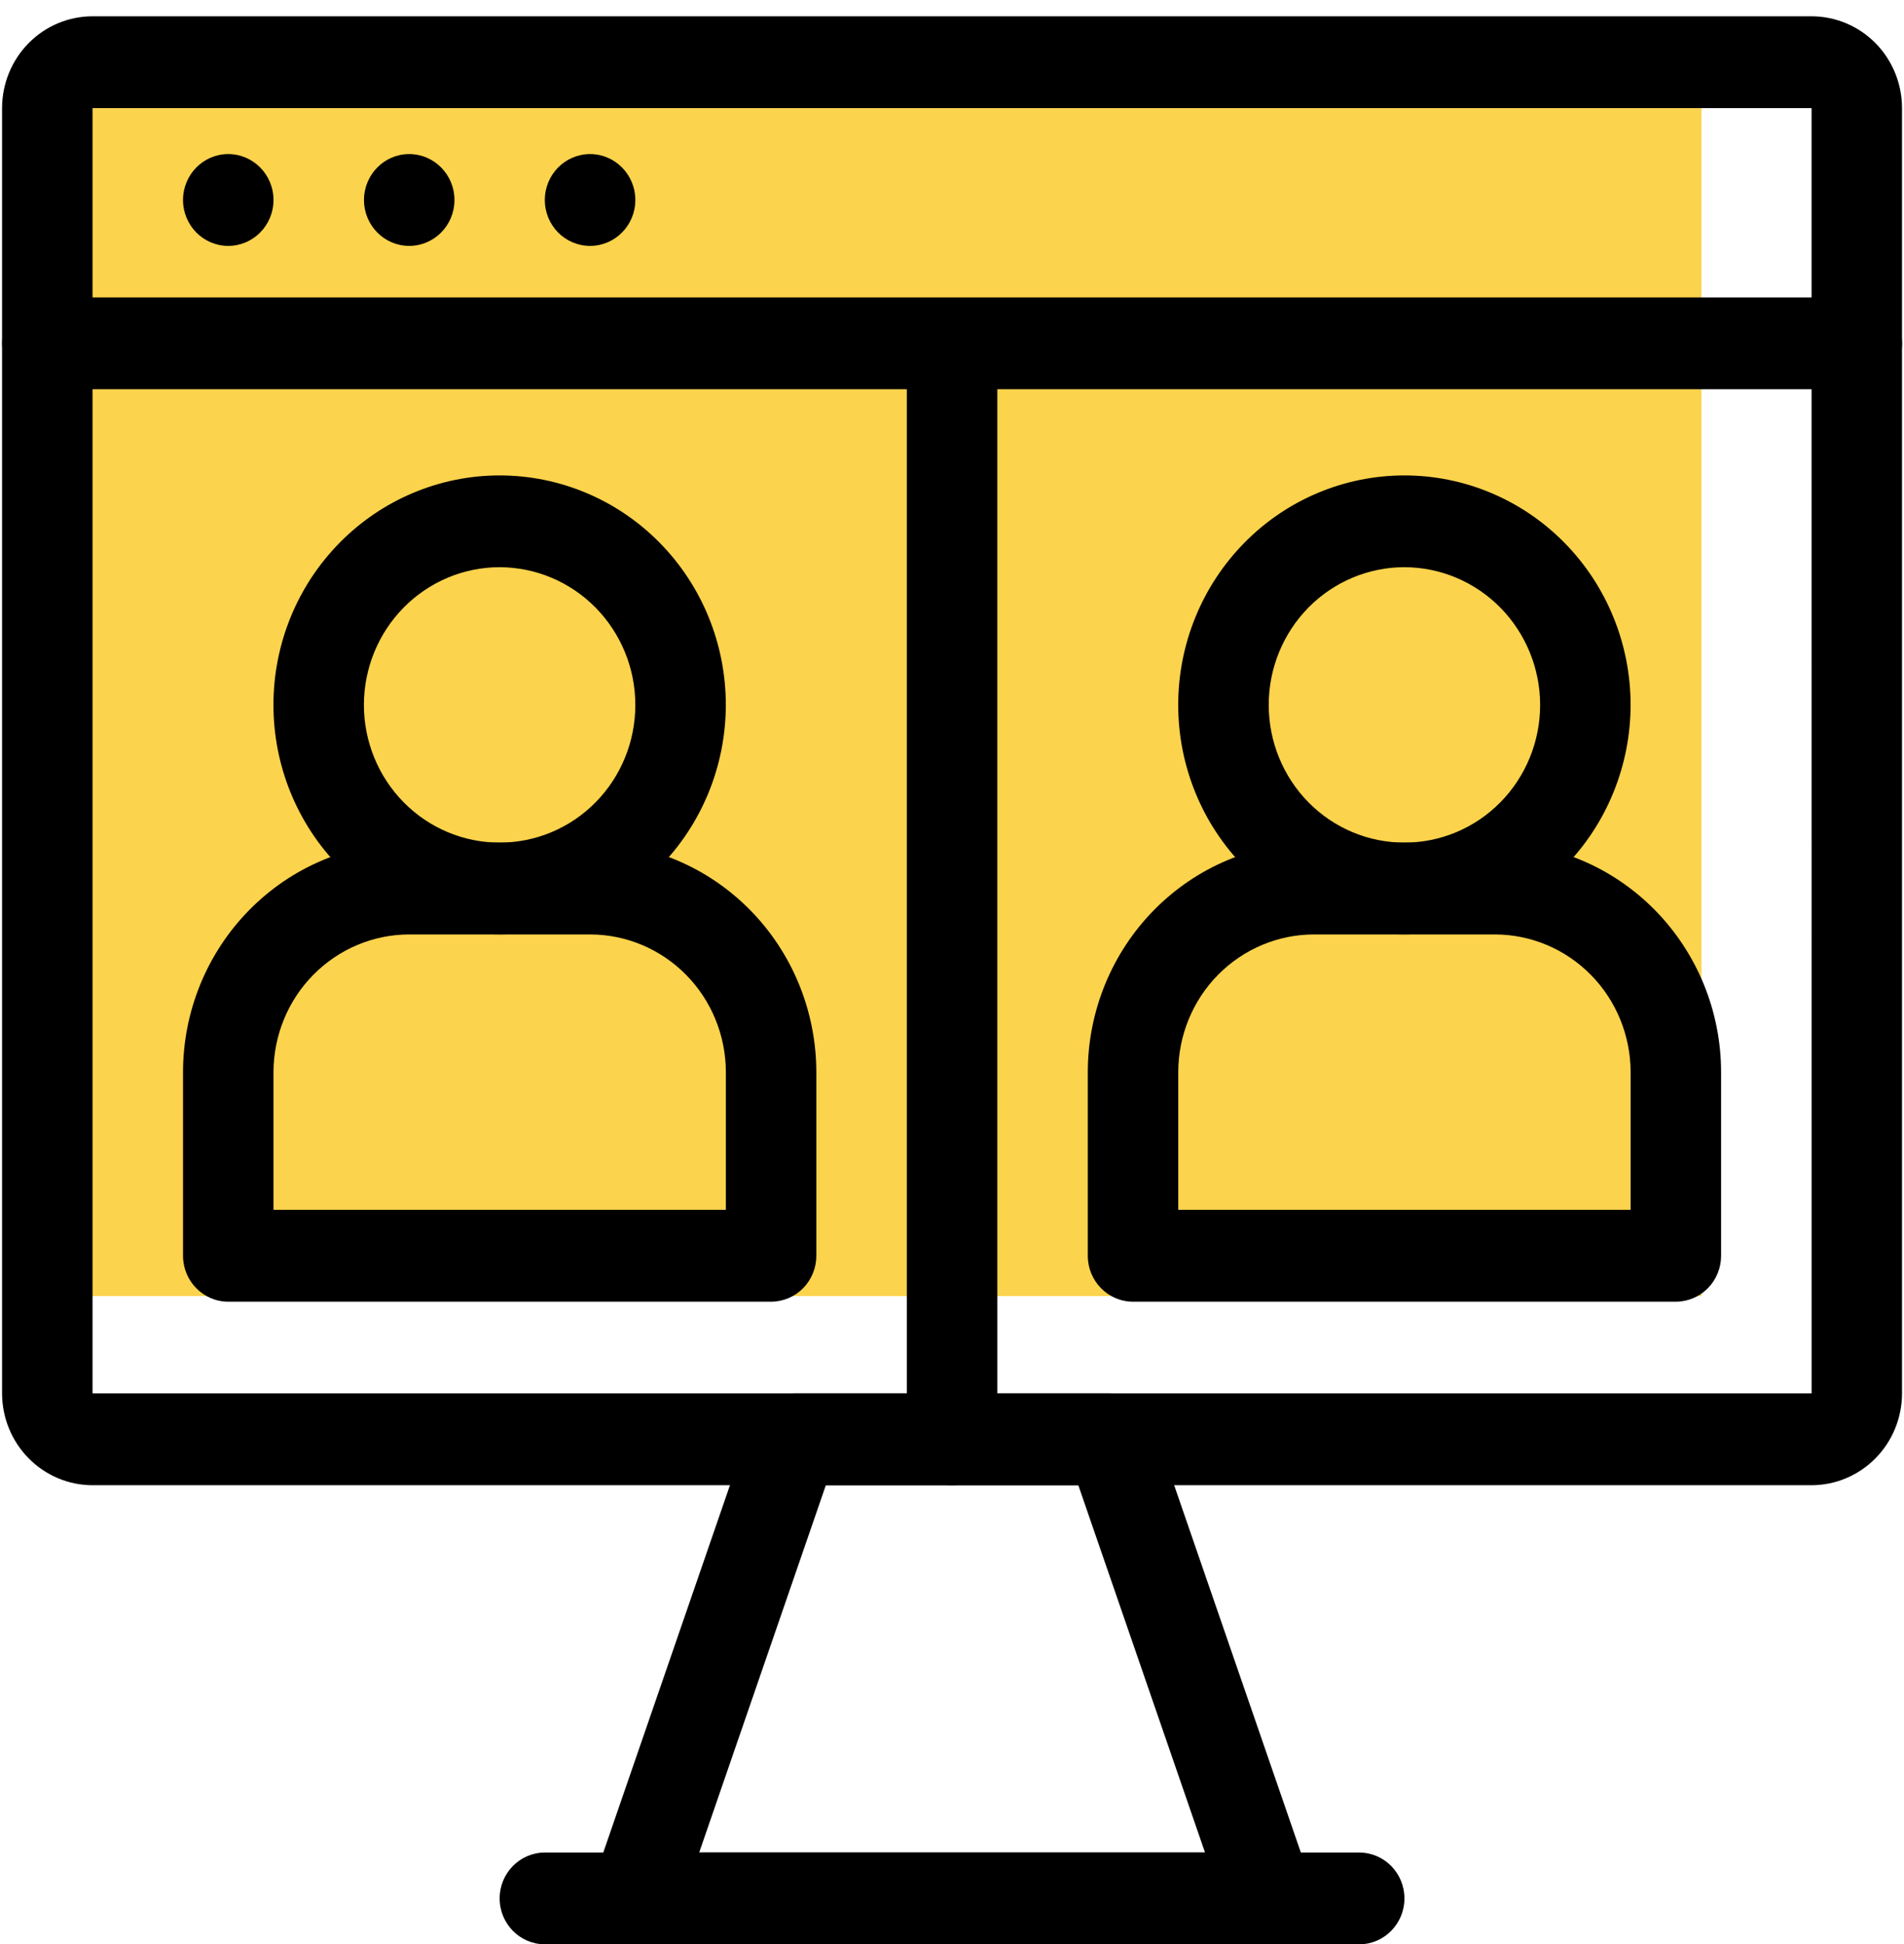
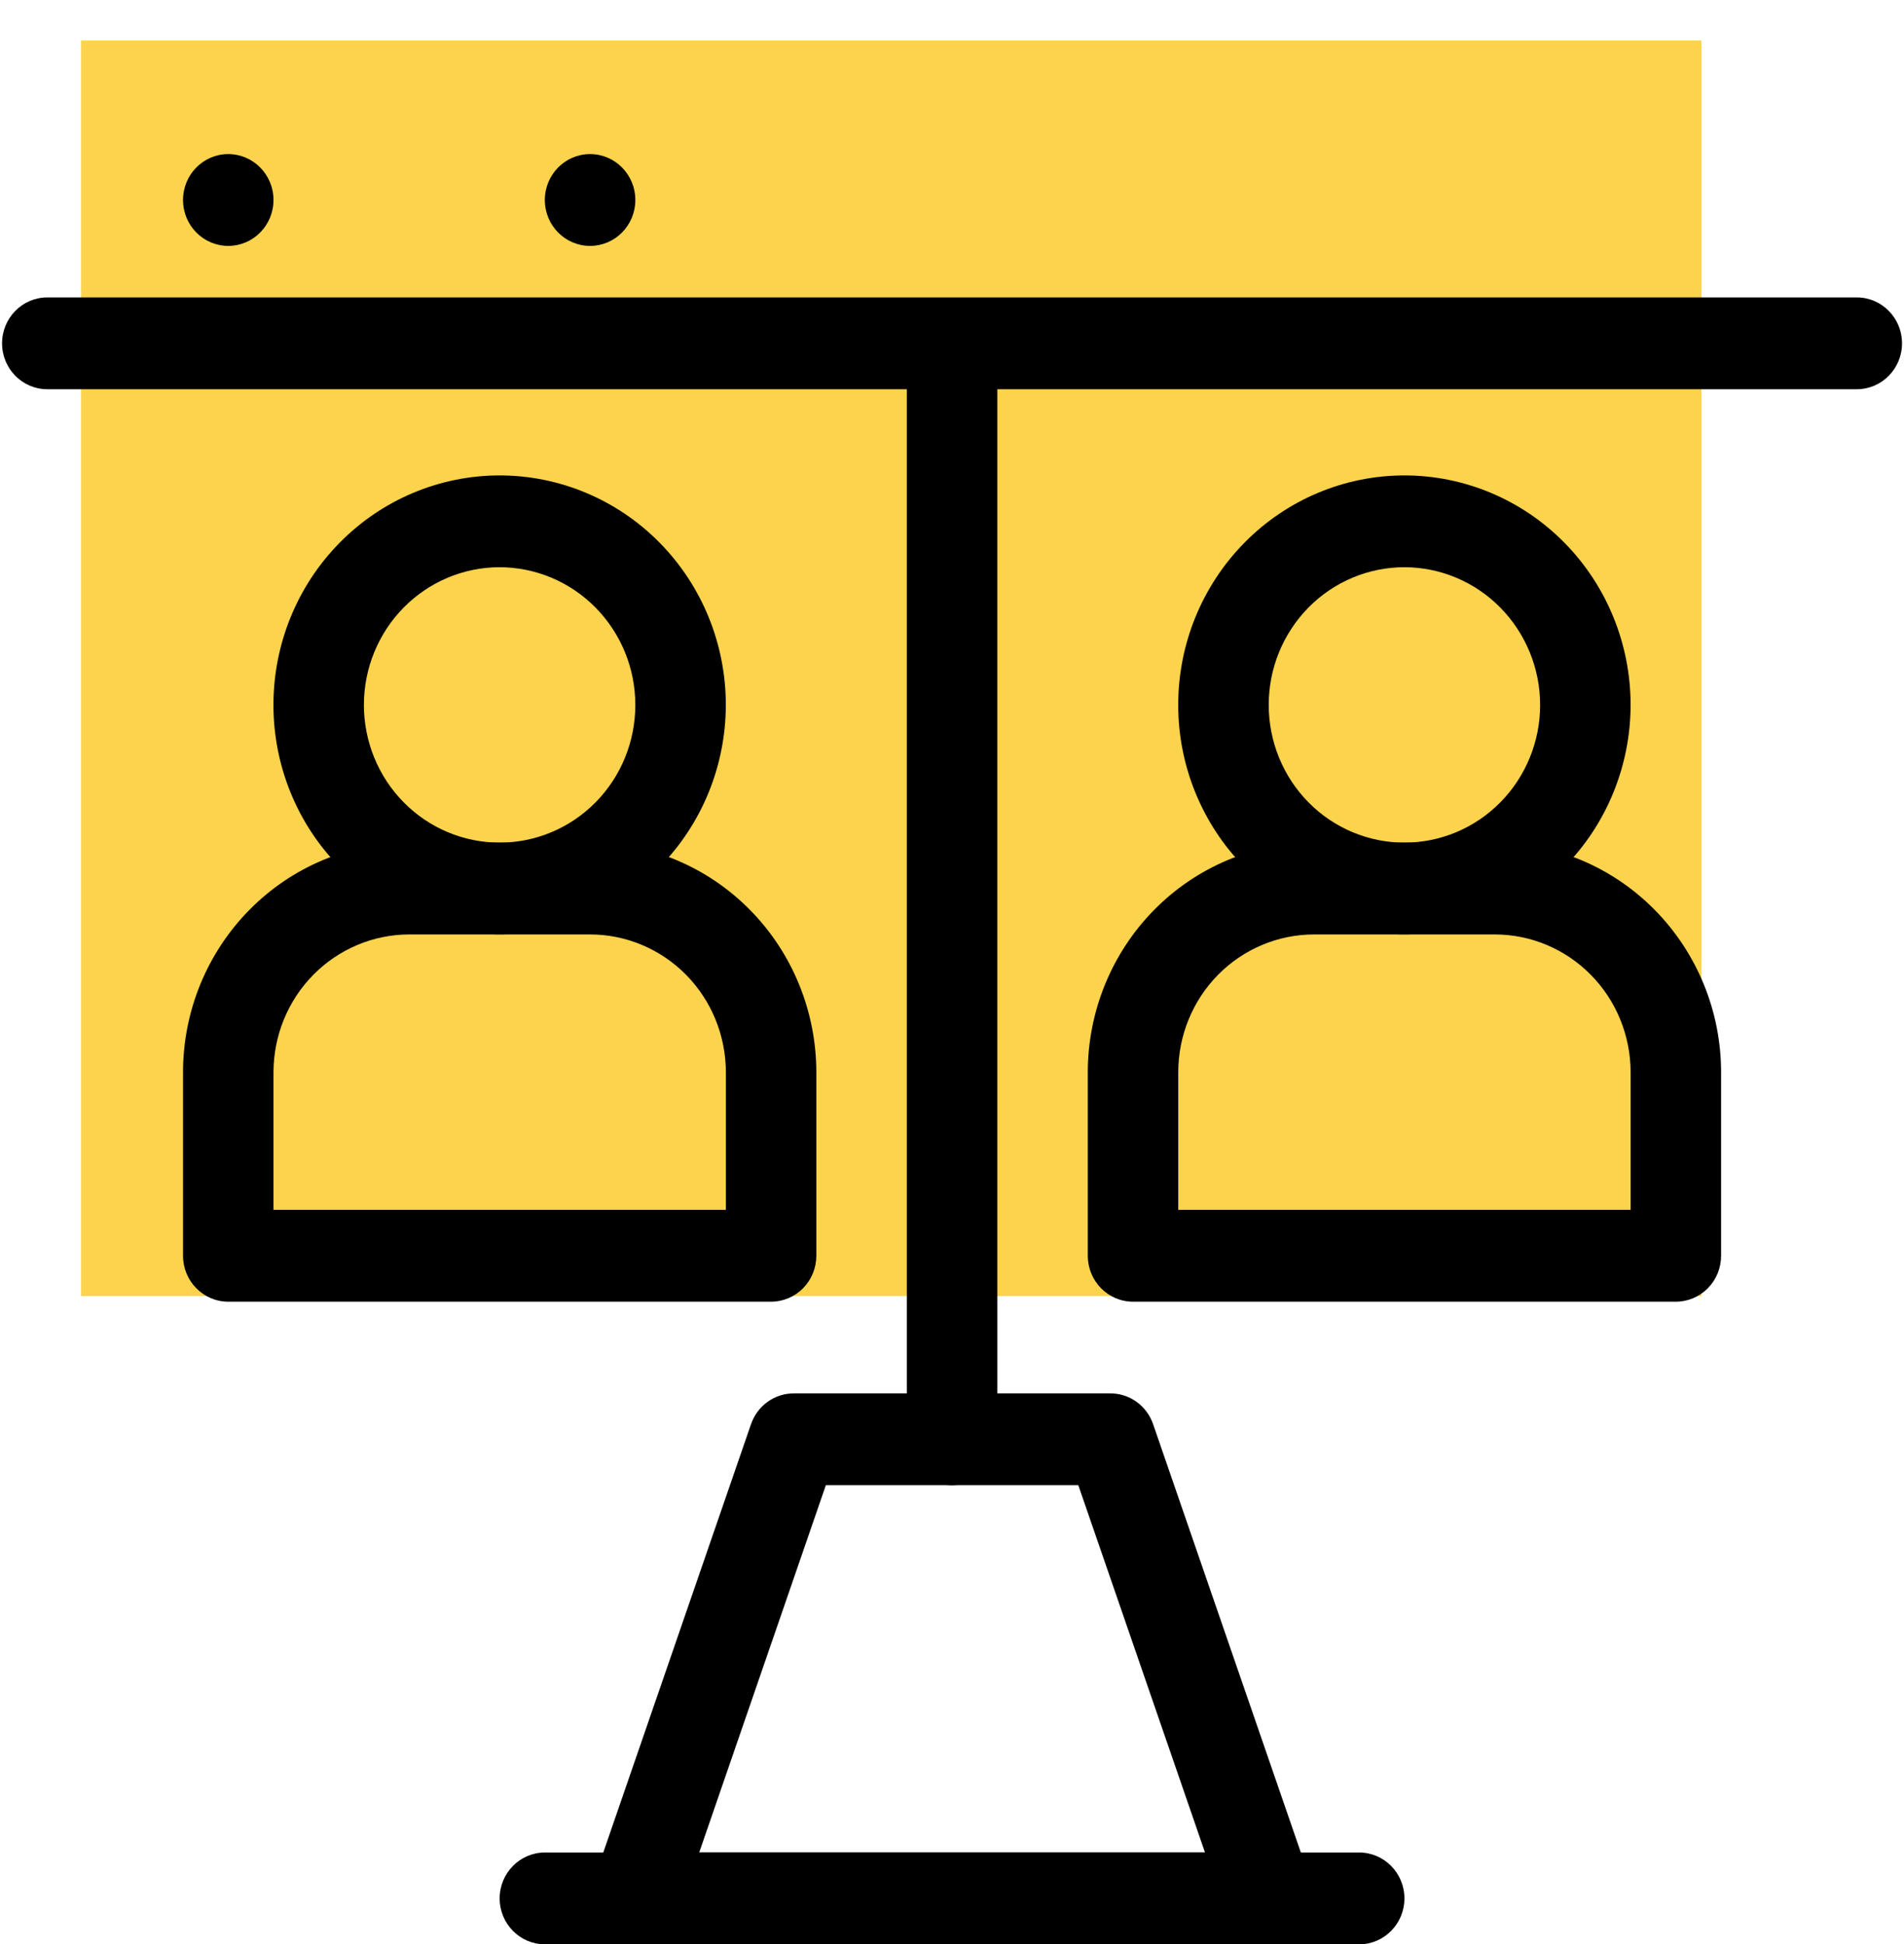
<svg xmlns="http://www.w3.org/2000/svg" width="47px" height="48px" viewBox="0 0 47 48" version="1.1">
  <title>gsp_icon_2</title>
  <g id="Page-1" stroke="none" stroke-width="1" fill="none" fill-rule="evenodd">
    <g id="gsp_icon_2" transform="translate(0.051, 0.402)">
      <rect id="Rectangle" fill="#FCD34C" x="1.949" y="0.598" width="40" height="31" />
-       <path d="M44.667,36.267 L2.233,36.267 C1.641,36.267 1.073,36.027 0.655,35.602 C0.236,35.177 0.001,34.601 0,34 L0,2.267 C0.001,1.666 0.236,1.089 0.655,0.664 C1.073,0.239 1.641,0.001 2.233,0 L44.667,0 C45.259,0.001 45.827,0.239 46.246,0.664 C46.664,1.089 46.9,1.666 46.9,2.267 L46.9,34 C46.9,34.601 46.664,35.177 46.246,35.602 C45.827,36.027 45.259,36.267 44.667,36.267 Z M2.233,2.267 L2.233,34 L44.668,34 L44.667,2.267 L2.233,2.267 Z" id="Shape" fill="#000000" fill-rule="nonzero" />
      <path d="M31.268,47.6 L15.634,47.6 C15.272,47.6 14.933,47.422 14.724,47.122 C14.514,46.823 14.461,46.439 14.58,46.092 L18.488,34.759 L18.489,34.759 C18.645,34.304 19.068,34 19.543,34 L27.359,34 L27.359,34 C27.834,34 28.256,34.304 28.413,34.759 L32.321,46.092 L32.322,46.092 C32.441,46.439 32.387,46.823 32.178,47.122 C31.969,47.422 31.63,47.6 31.268,47.6 L31.268,47.6 Z M17.209,45.334 L29.694,45.334 L26.567,36.267 L20.335,36.267 L17.209,45.334 Z" id="Shape" fill="#000000" fill-rule="nonzero" />
      <path d="M33.5,47.602 L13.4,47.602 C12.783,47.602 12.283,47.095 12.283,46.469 C12.283,45.843 12.783,45.336 13.4,45.336 L33.5,45.336 C34.117,45.336 34.617,45.843 34.617,46.469 C34.617,47.095 34.117,47.602 33.5,47.602 Z" id="Path" fill="#000000" fill-rule="nonzero" />
      <path d="M45.783,9.208 L1.117,9.208 C0.5,9.208 0,8.701 0,8.075 C0,7.449 0.5,6.941 1.117,6.941 L45.783,6.941 C46.4,6.941 46.9,7.449 46.9,8.075 C46.9,8.701 46.4,9.208 45.783,9.208 Z" id="Path" fill="#000000" fill-rule="nonzero" />
      <path d="M6.7,4.536 C6.7,5.162 6.2,5.669 5.583,5.669 C4.967,5.669 4.467,5.162 4.467,4.536 C4.467,3.91 4.967,3.402 5.583,3.402 C6.2,3.402 6.7,3.91 6.7,4.536 Z" id="Path" fill="#000000" fill-rule="nonzero" />
-       <path d="M11.167,4.536 C11.167,5.162 10.667,5.669 10.05,5.669 C9.434,5.669 8.934,5.162 8.934,4.536 C8.934,3.91 9.434,3.402 10.05,3.402 C10.667,3.402 11.167,3.91 11.167,4.536 Z" id="Path" fill="#000000" fill-rule="nonzero" />
      <path d="M15.632,4.536 C15.632,5.162 15.132,5.669 14.515,5.669 C13.898,5.669 13.398,5.162 13.398,4.536 C13.398,3.91 13.898,3.402 14.515,3.402 C15.132,3.402 15.632,3.91 15.632,4.536 Z" id="Path" fill="#000000" fill-rule="nonzero" />
      <path d="M23.451,36.267 C22.834,36.267 22.334,35.76 22.334,35.134 L22.334,9.067 C22.334,8.441 22.834,7.934 23.451,7.934 C24.067,7.934 24.568,8.441 24.568,9.067 L24.568,35.134 C24.568,35.435 24.45,35.723 24.24,35.935 C24.031,36.148 23.747,36.267 23.451,36.267 L23.451,36.267 Z" id="Path" fill="#000000" fill-rule="nonzero" />
      <path d="M18.983,31.736 L5.583,31.736 C4.967,31.736 4.467,31.228 4.467,30.602 L4.467,26.069 C4.468,24.567 5.057,23.127 6.104,22.064 C7.151,21.001 8.57,20.404 10.05,20.402 L14.517,20.402 C15.997,20.404 17.416,21.002 18.463,22.064 C19.51,23.126 20.098,24.567 20.1,26.069 L20.1,30.602 C20.1,30.903 19.982,31.191 19.773,31.404 C19.564,31.616 19.279,31.736 18.983,31.736 Z M6.7,29.469 L17.867,29.469 L17.867,26.069 C17.866,25.168 17.513,24.303 16.885,23.666 C16.257,23.029 15.405,22.67 14.517,22.669 L10.05,22.669 C9.162,22.67 8.311,23.029 7.683,23.666 C7.054,24.303 6.702,25.168 6.7,26.069 L6.7,29.469 Z" id="Shape" fill="#000000" fill-rule="nonzero" />
      <path d="M12.282,22.669 C10.802,22.669 9.381,22.072 8.335,21.009 C7.287,19.947 6.699,18.506 6.699,17.002 C6.699,15.499 7.287,14.058 8.335,12.996 C9.382,11.933 10.802,11.336 12.282,11.336 C13.763,11.336 15.183,11.933 16.231,12.996 C17.278,14.058 17.866,15.499 17.866,17.002 C17.864,18.505 17.275,19.945 16.229,21.007 C15.182,22.07 13.763,22.668 12.283,22.669 L12.282,22.669 Z M12.282,13.602 C11.394,13.602 10.542,13.961 9.914,14.598 C9.285,15.236 8.932,16.101 8.932,17.002 C8.932,17.904 9.285,18.769 9.914,19.407 C10.542,20.044 11.394,20.402 12.282,20.402 C13.171,20.402 14.023,20.044 14.651,19.407 C15.28,18.769 15.632,17.904 15.632,17.002 C15.632,16.101 15.278,15.237 14.65,14.599 C14.022,13.962 13.171,13.604 12.282,13.602 Z" id="Shape" fill="#000000" fill-rule="nonzero" />
      <path d="M41.318,31.736 L27.918,31.736 C27.301,31.736 26.801,31.228 26.801,30.602 L26.801,26.069 C26.803,24.567 27.391,23.127 28.438,22.064 C29.485,21.001 30.904,20.404 32.384,20.402 L36.851,20.402 C38.331,20.404 39.75,21.002 40.797,22.064 C41.844,23.127 42.433,24.567 42.434,26.069 L42.434,30.602 C42.434,30.903 42.317,31.191 42.107,31.404 C41.897,31.616 41.614,31.736 41.318,31.736 L41.318,31.736 Z M29.034,29.469 L40.201,29.469 L40.201,26.069 C40.199,25.168 39.847,24.303 39.218,23.666 C38.59,23.029 37.739,22.67 36.851,22.669 L32.384,22.669 C31.496,22.67 30.644,23.029 30.016,23.666 C29.388,24.303 29.035,25.168 29.034,26.069 L29.034,29.469 Z" id="Shape" fill="#000000" fill-rule="nonzero" />
      <path d="M34.617,22.669 C33.136,22.669 31.716,22.072 30.669,21.009 C29.622,19.947 29.033,18.506 29.033,17.002 C29.033,15.499 29.622,14.058 30.669,12.996 C31.716,11.933 33.136,11.336 34.617,11.336 C36.097,11.336 37.518,11.933 38.565,12.996 C39.612,14.058 40.2,15.499 40.2,17.002 C40.198,18.505 39.61,19.945 38.563,21.007 C37.516,22.07 36.097,22.668 34.617,22.669 Z M34.617,13.602 C33.728,13.602 32.876,13.961 32.248,14.598 C31.62,15.236 31.267,16.101 31.267,17.002 C31.267,17.904 31.62,18.769 32.248,19.407 C32.876,20.044 33.728,20.402 34.617,20.402 C35.505,20.402 36.357,20.044 36.985,19.407 C37.614,18.769 37.967,17.904 37.967,17.002 C37.966,16.101 37.612,15.237 36.984,14.599 C36.356,13.962 35.505,13.604 34.617,13.602 Z" id="Shape" fill="#000000" fill-rule="nonzero" />
    </g>
  </g>
</svg>